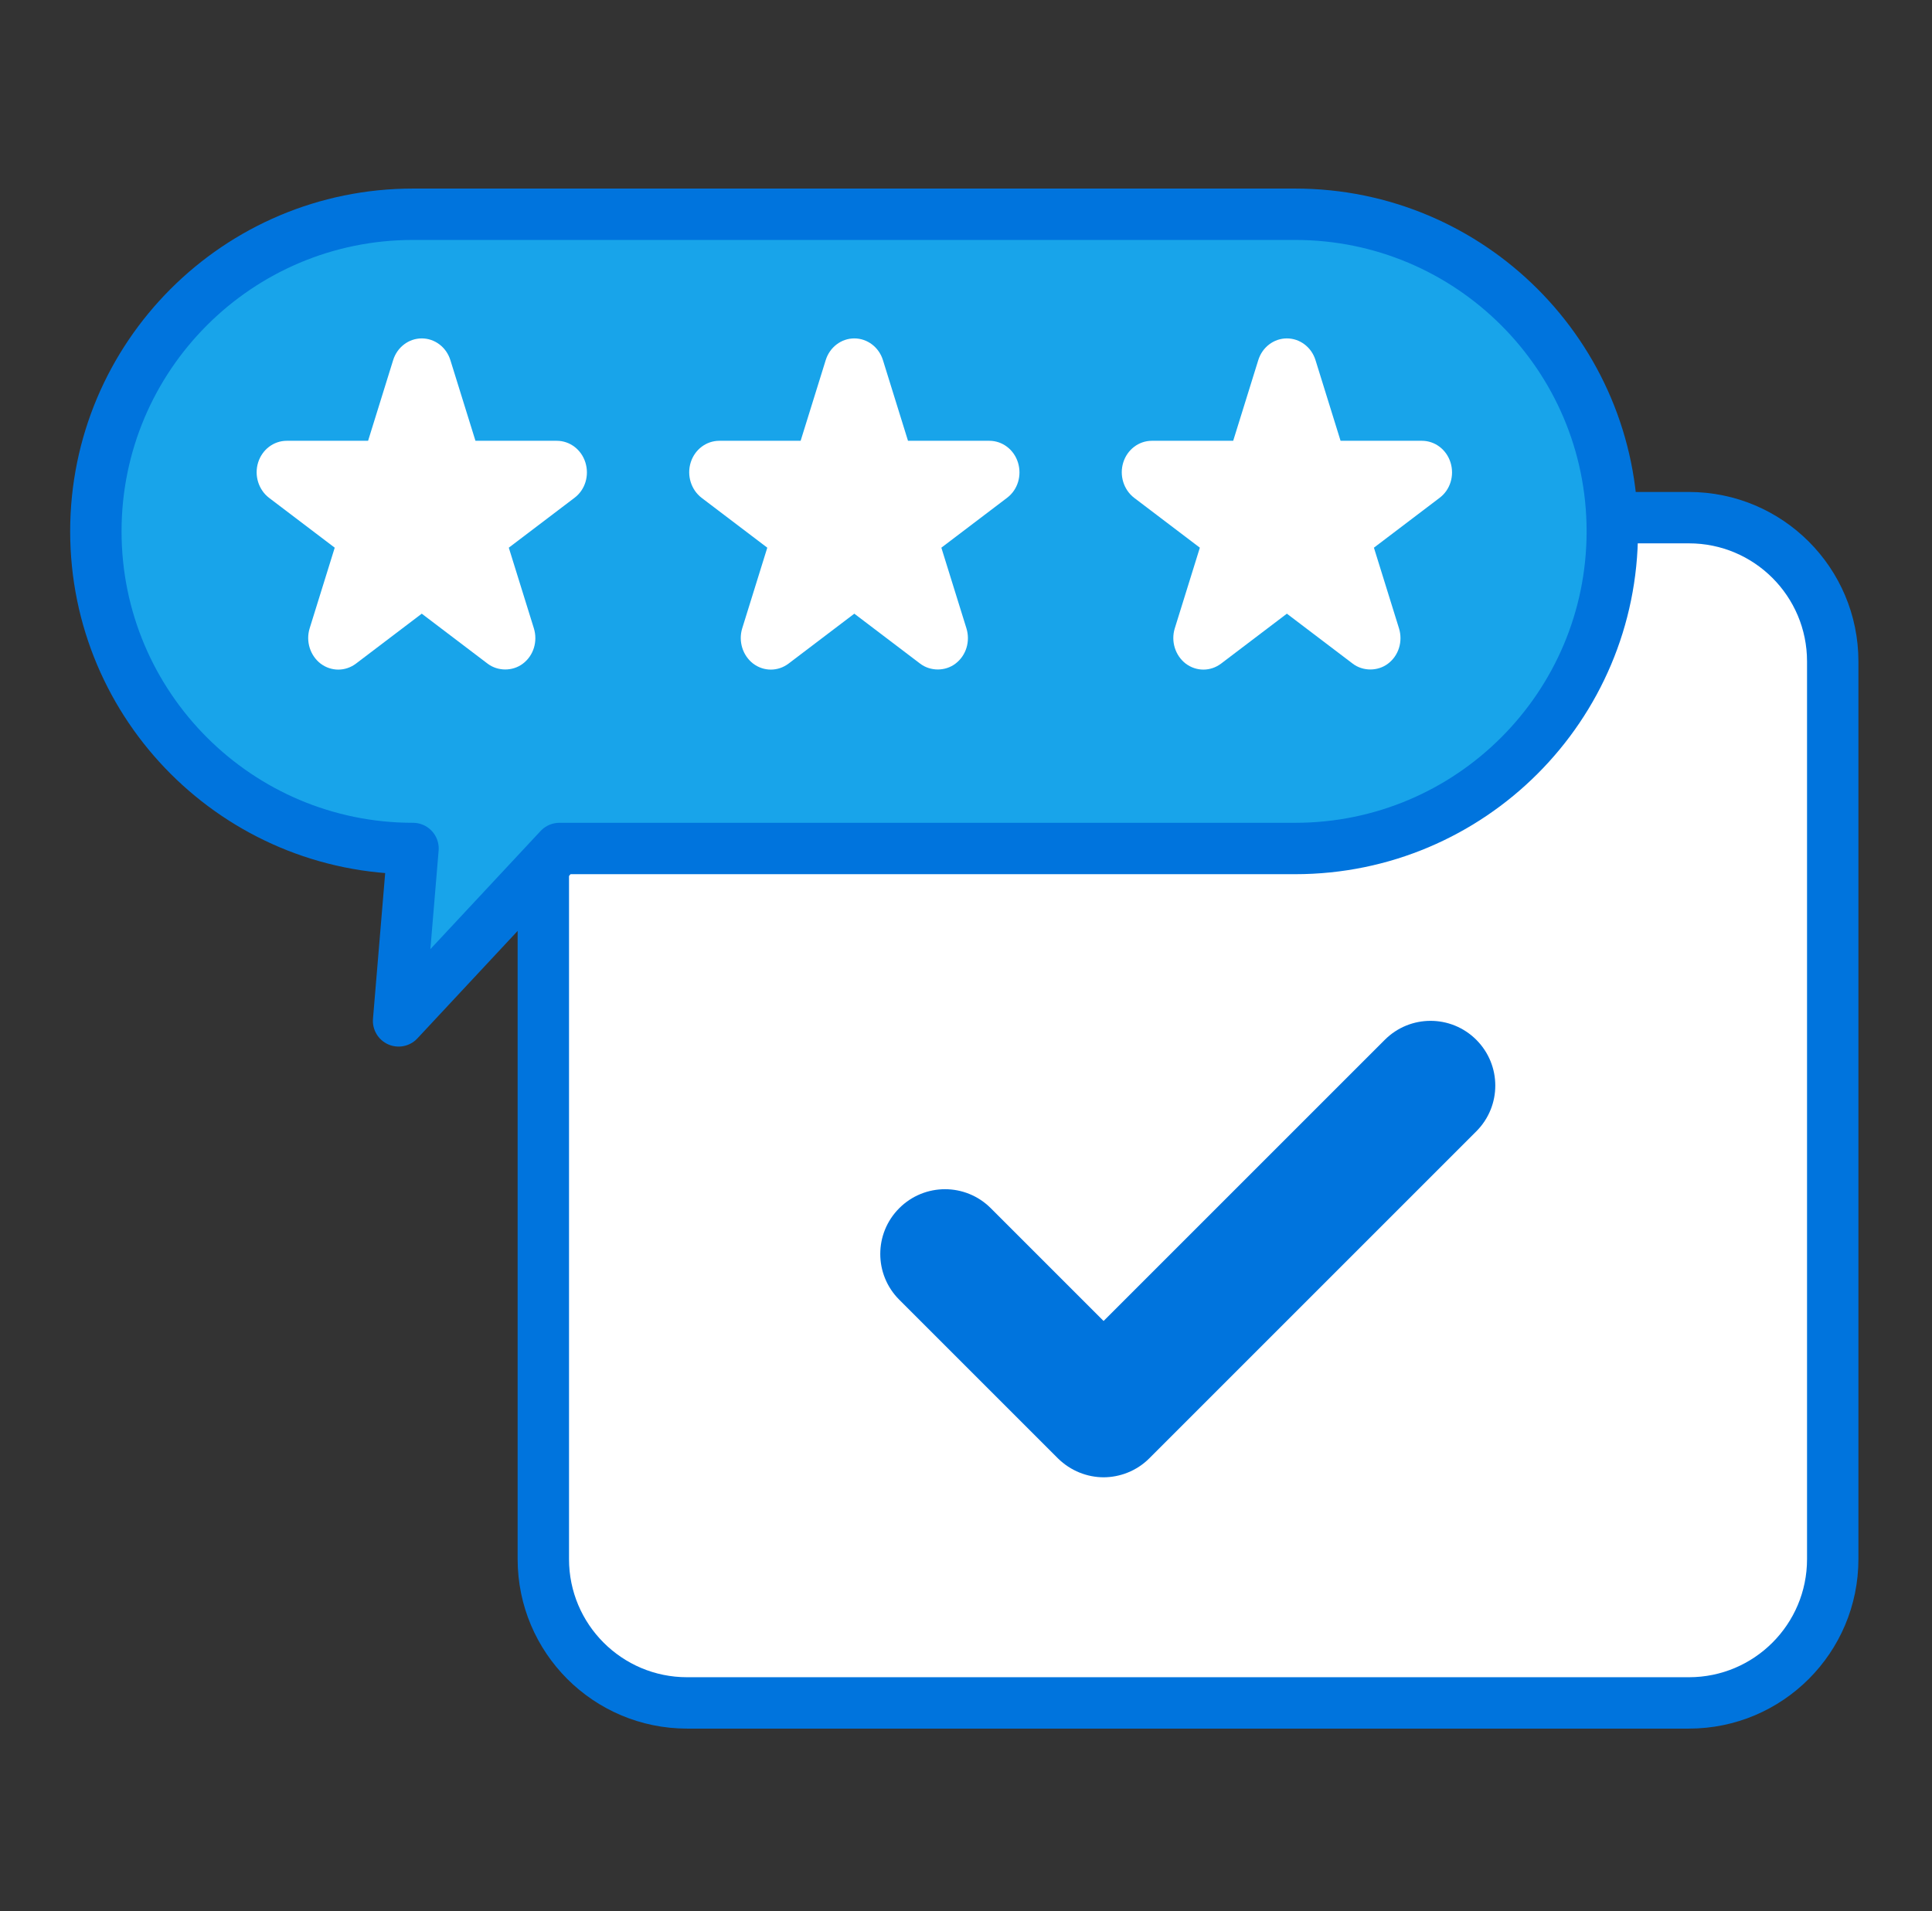
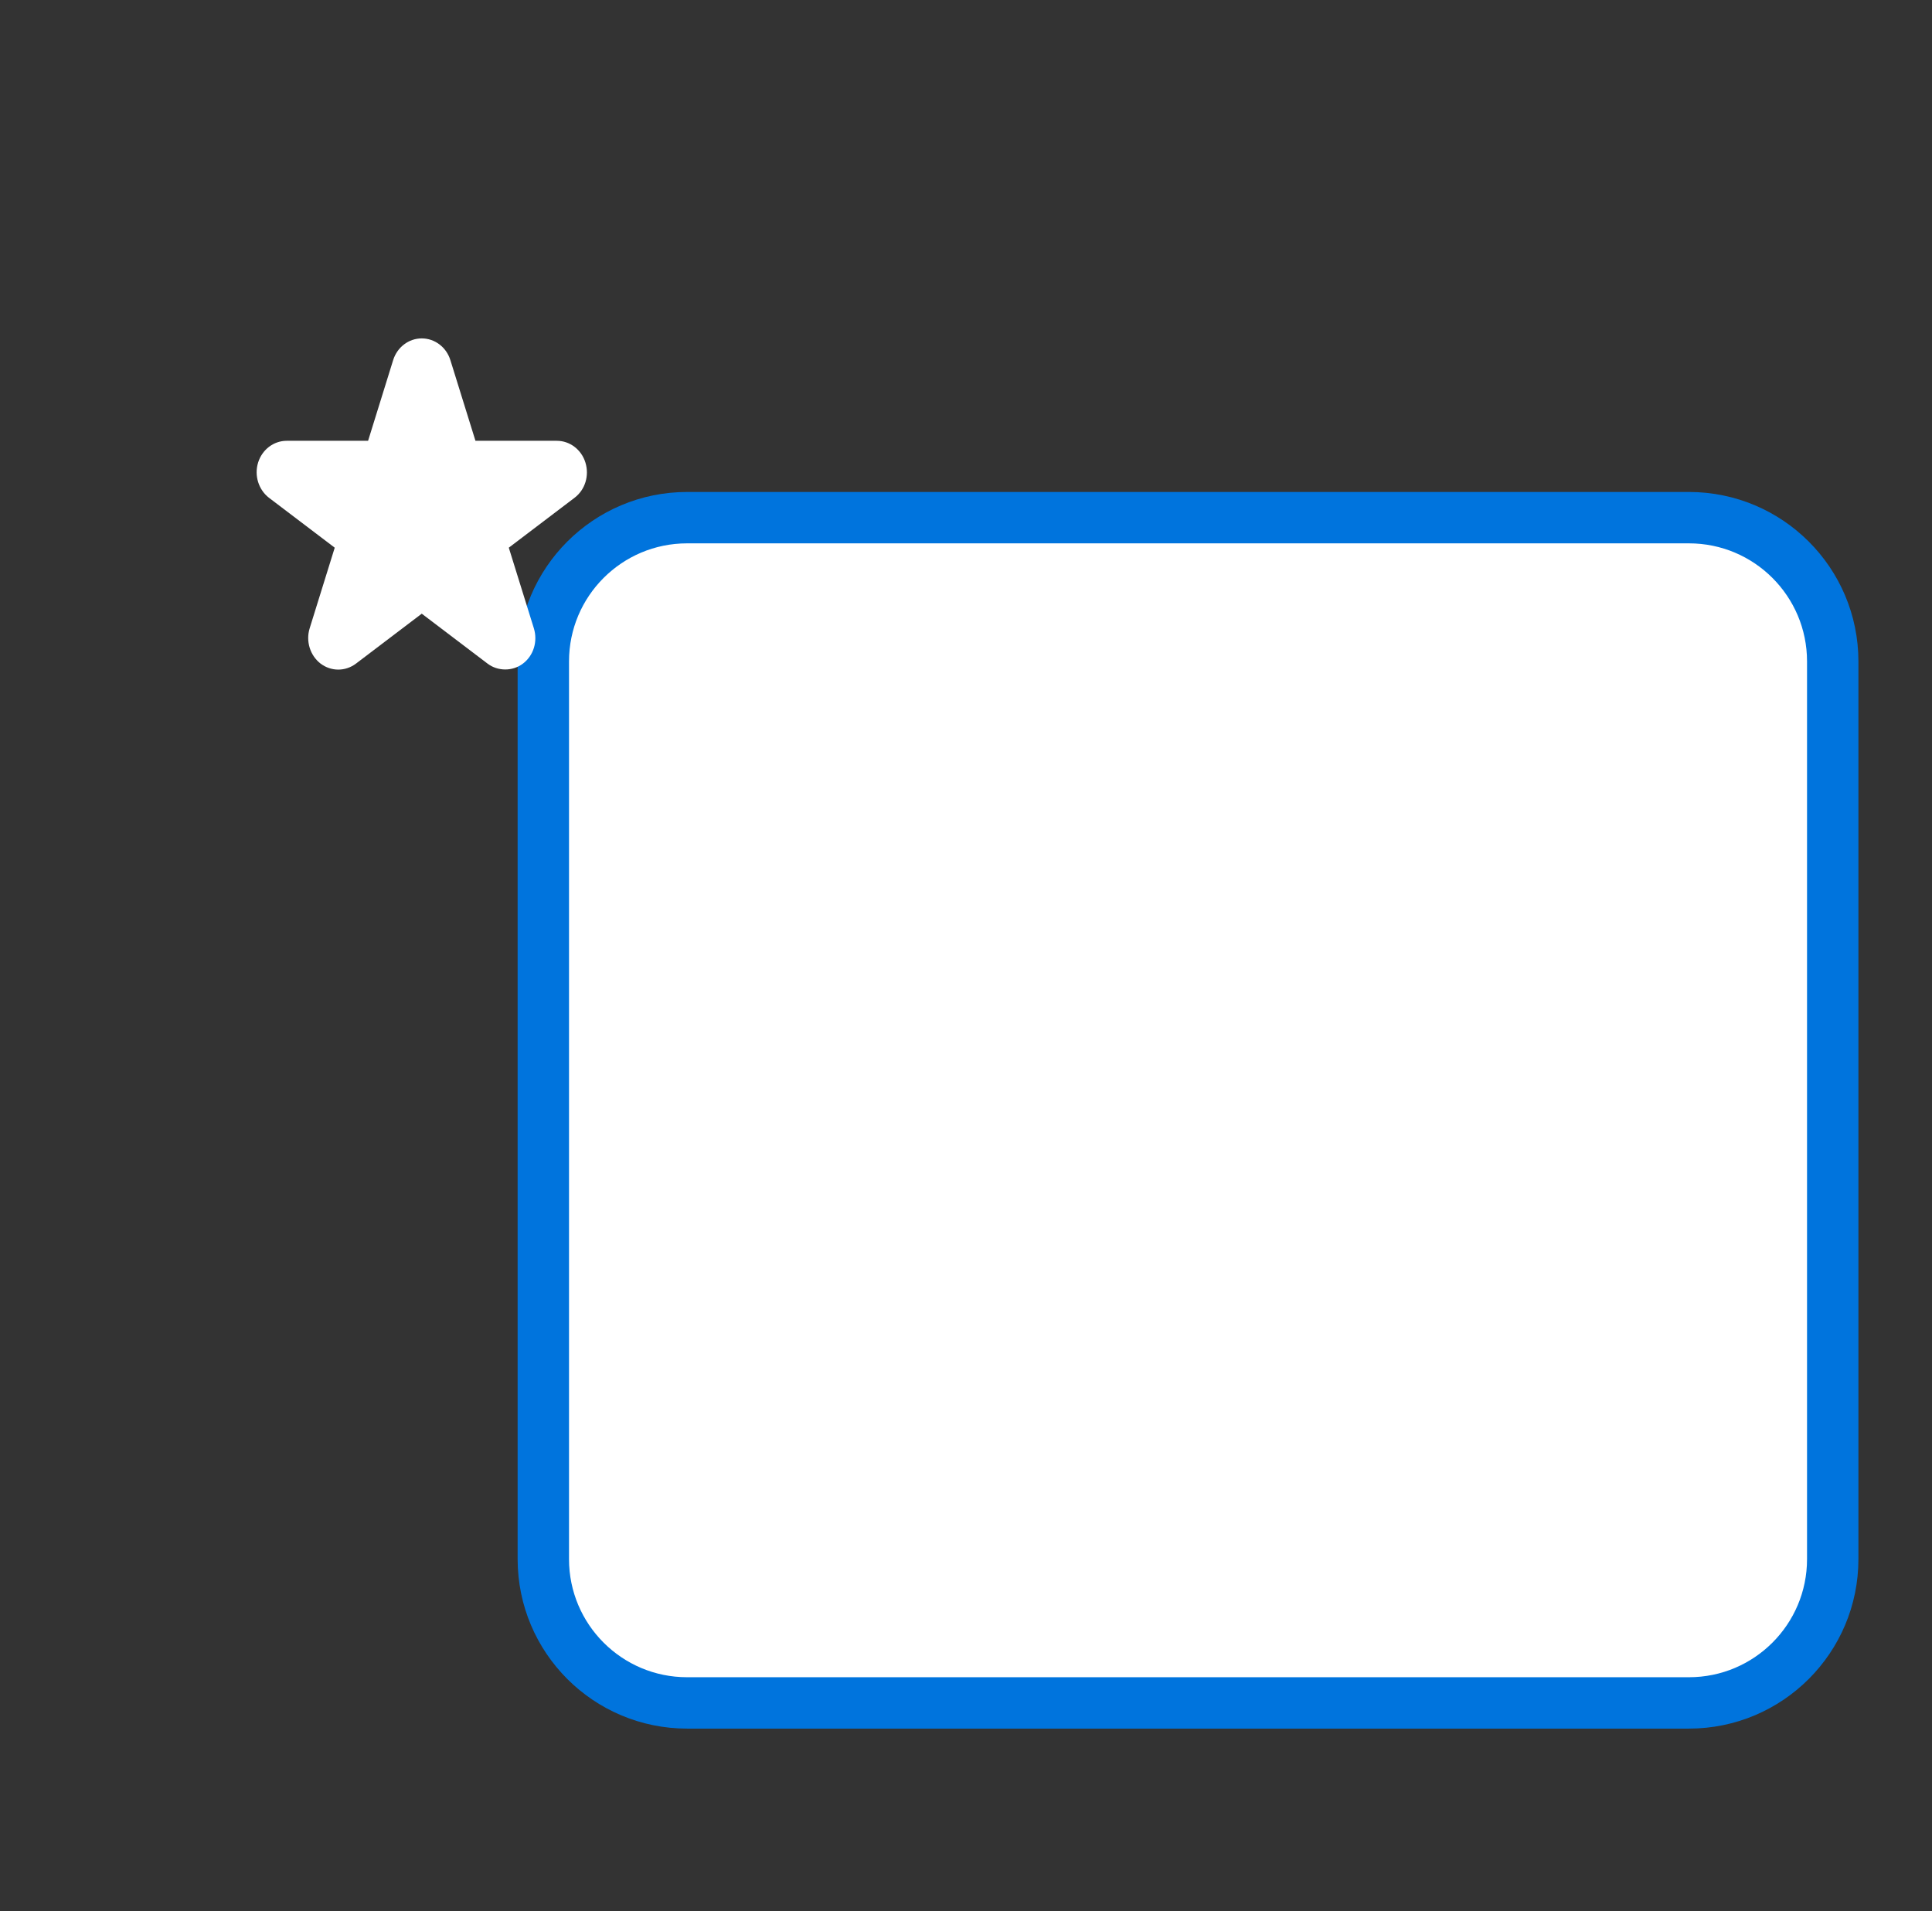
<svg xmlns="http://www.w3.org/2000/svg" width="94" height="93" viewBox="0 0 94 93" fill="none">
  <rect x="0" y="0" width="94" height="93" fill="#333333" stroke="none" />
  <g clip-path="url(#clip0_66_40)">
    <path d="M82.174 25.188H33.431C29.567 25.188 26.435 28.32 26.435 32.184V75.863C26.435 79.727 29.567 82.86 33.431 82.86H82.174C86.038 82.86 89.17 79.727 89.17 75.863V32.184C89.17 28.32 86.038 25.188 82.174 25.188Z" fill="white" stroke="#0074DD" stroke-width="2.5" stroke-linecap="round" stroke-linejoin="round" />
-     <path d="M63.015 41.286H27.217L19.393 49.674L20.095 41.286C11.58 41.286 4.664 34.382 4.664 25.855C4.664 17.34 11.568 10.425 20.095 10.425H63.015C71.53 10.425 78.445 17.329 78.445 25.855C78.445 34.37 71.541 41.286 63.015 41.286Z" fill="#18A4EA" stroke="#0074DD" stroke-width="2.5" stroke-linecap="round" stroke-linejoin="round" />
    <path d="M28.483 22.507C28.288 21.874 27.724 21.448 27.091 21.448H23.133L21.913 17.524C21.717 16.891 21.153 16.466 20.52 16.466C19.888 16.466 19.324 16.891 19.128 17.524L17.909 21.448H13.95C13.317 21.448 12.754 21.874 12.558 22.507C12.362 23.14 12.581 23.83 13.087 24.221L16.286 26.649L15.066 30.573C14.871 31.206 15.089 31.896 15.596 32.288C16.113 32.679 16.804 32.679 17.322 32.288L20.52 29.86L23.719 32.288C23.973 32.483 24.283 32.575 24.582 32.575C24.882 32.575 25.192 32.483 25.445 32.288C25.963 31.896 26.17 31.206 25.975 30.573L24.755 26.649L27.954 24.221C28.472 23.83 28.679 23.14 28.483 22.507Z" fill="white" />
-     <path d="M49.529 22.507C49.334 21.874 48.77 21.448 48.137 21.448H44.178L42.959 17.524C42.763 16.891 42.199 16.466 41.566 16.466C40.934 16.466 40.37 16.891 40.174 17.524L38.954 21.448H34.996C34.363 21.448 33.799 21.874 33.604 22.507C33.408 23.14 33.627 23.83 34.133 24.221L37.332 26.649L36.112 30.573C35.917 31.206 36.135 31.896 36.642 32.288C37.159 32.679 37.85 32.679 38.368 32.288L41.566 29.86L44.765 32.288C45.019 32.483 45.329 32.575 45.628 32.575C45.928 32.575 46.238 32.483 46.491 32.288C47.009 31.896 47.216 31.206 47.021 30.573L45.801 26.649L49 24.221C49.518 23.83 49.725 23.14 49.529 22.507Z" fill="white" />
-     <path d="M70.575 22.507C70.379 21.874 69.816 21.448 69.183 21.448H65.224L64.005 17.524C63.809 16.891 63.245 16.466 62.612 16.466C61.98 16.466 61.416 16.891 61.22 17.524L60 21.448H56.042C55.409 21.448 54.845 21.874 54.65 22.507C54.454 23.14 54.673 23.83 55.179 24.221L58.378 26.649L57.158 30.573C56.962 31.206 57.181 31.896 57.687 32.288C58.205 32.679 58.896 32.679 59.413 32.288L62.612 29.86L65.811 32.288C66.064 32.483 66.375 32.575 66.674 32.575C66.973 32.575 67.284 32.483 67.537 32.288C68.055 31.896 68.262 31.206 68.067 30.573L66.847 26.649L70.046 24.221C70.564 23.83 70.771 23.14 70.575 22.507Z" fill="white" />
-     <path d="M53.706 71.882C52.9 71.882 52.095 71.572 51.474 70.962L43.752 63.241C42.521 62.009 42.521 60.019 43.752 58.788C44.984 57.556 46.974 57.556 48.206 58.788L53.694 64.276L67.376 50.595C68.607 49.364 70.598 49.364 71.829 50.595C73.06 51.826 73.06 53.817 71.829 55.048L55.915 70.962C55.305 71.572 54.488 71.882 53.683 71.882H53.706Z" fill="#0074DD" />
  </g>
  <defs>
    <clipPath id="clip0_66_40">
      <rect width="87.382" height="75.312" fill="white" transform="translate(3.226 8.998)" />
    </clipPath>
  </defs>
</svg>